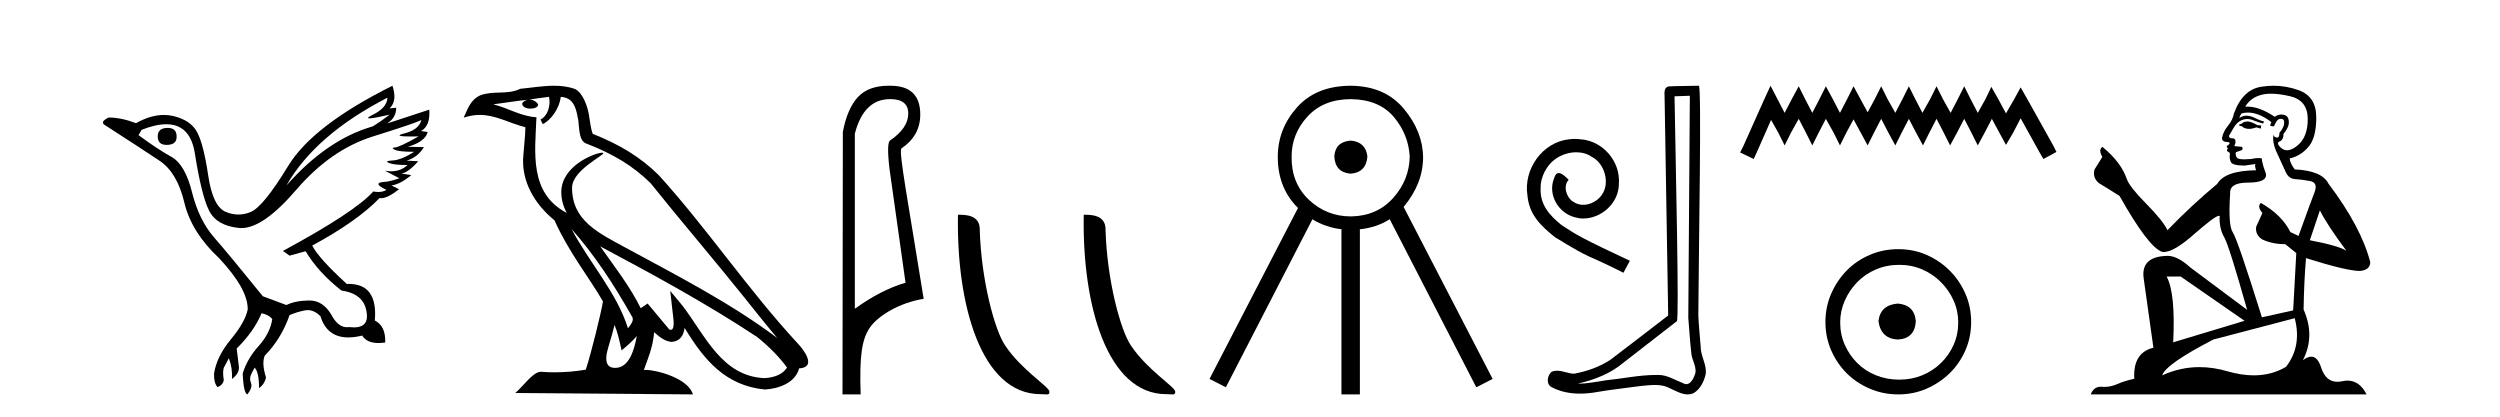
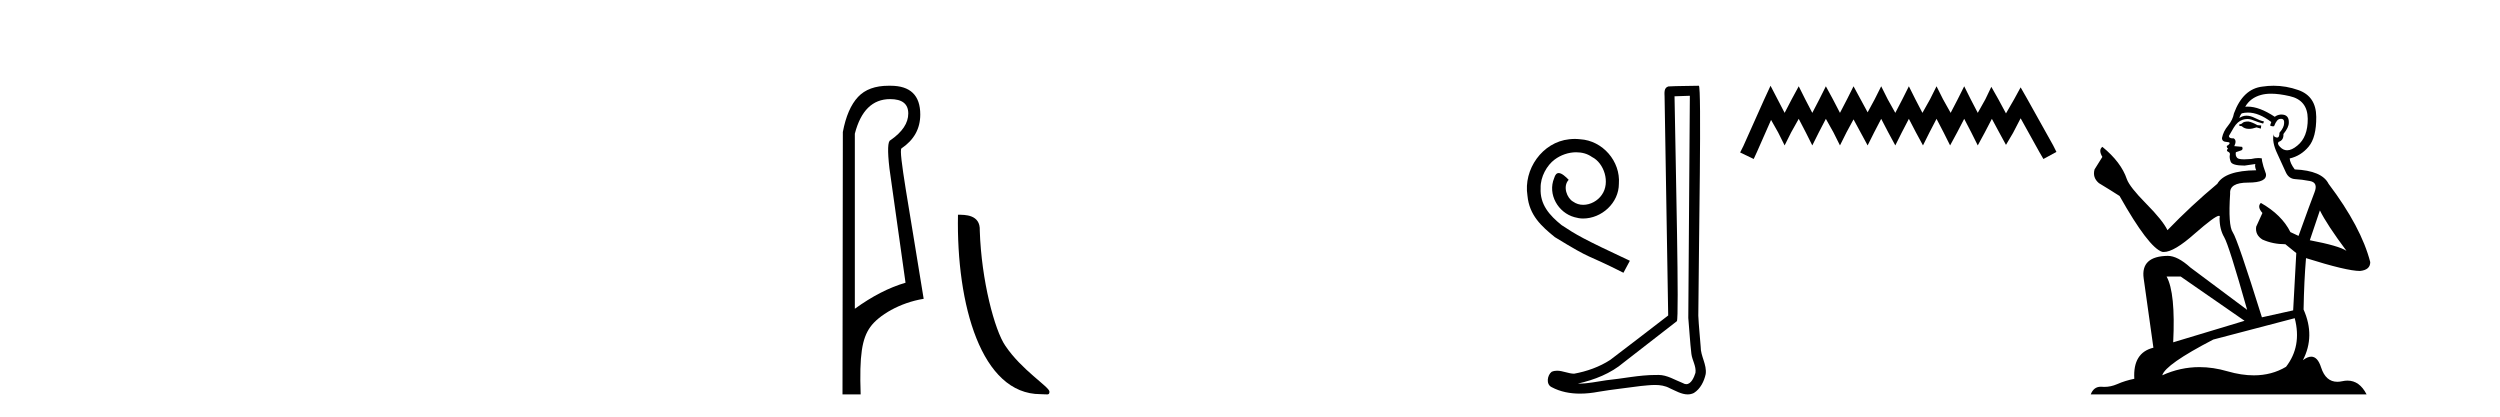
<svg xmlns="http://www.w3.org/2000/svg" width="246.0" height="41.0">
-   <path d="M 16.511 12.586 Q 15.52 12.586 15.52 13.421 Q 15.52 14.257 16.387 14.257 Q 17.378 14.257 17.378 13.483 Q 17.409 12.586 16.511 12.586 ZM 38.121 9.613 Q 38.09 10.604 36.666 11.301 Q 35.962 11.645 36.363 11.645 Q 36.773 11.645 38.338 11.285 L 38.338 11.285 Q 37.409 11.997 36.697 12.431 Q 32.208 13.7 28.183 18.251 Q 31.031 13.267 38.121 9.613 ZM 41.465 11.812 Q 41.217 12.771 39.793 13.127 Q 38.58 13.431 40.445 13.431 Q 40.769 13.431 41.187 13.421 L 41.187 13.421 Q 39.329 14.474 38.88 14.505 Q 38.431 14.536 38.849 14.737 Q 39.267 14.939 40.753 14.939 Q 39.484 15.744 38.632 15.79 Q 37.781 15.836 38.276 16.038 Q 38.772 16.239 40.103 16.239 Q 39.44 16.854 38.487 16.854 Q 38.194 16.854 37.874 16.796 L 37.874 16.796 L 39.298 17.539 Q 38.617 17.787 38.029 17.88 Q 36.45 17.942 38.029 18.685 Q 37.698 18.891 37.23 18.891 Q 36.997 18.891 36.728 18.84 Q 34.994 20.821 27.842 24.691 L 28.493 25.156 L 30.072 24.722 Q 31.31 26.797 33.601 28.592 Q 36.078 28.933 36.109 31.162 Q 36.083 32.216 34.823 32.216 Q 34.602 32.216 34.344 32.184 Q 34.24 32.2 34.139 32.2 Q 33.25 32.2 32.61 30.976 Q 31.783 29.567 30.441 29.567 Q 30.427 29.567 30.412 29.568 Q 29.05 29.583 28.183 30.016 L 25.861 29.15 Q 22.579 25.094 21.078 23.375 Q 19.576 21.657 18.895 18.917 Q 18.214 16.177 16.867 15.434 Q 15.52 14.691 13.631 13.298 L 13.941 12.771 Q 15.333 12.226 16.361 12.226 Q 18.721 12.226 19.173 15.093 Q 19.824 19.211 20.567 20.713 Q 21.31 22.214 23.523 22.431 Q 23.638 22.442 23.756 22.442 Q 25.914 22.442 29.143 18.685 Q 32.548 14.722 36.713 13.421 Q 40.877 12.121 41.465 11.812 ZM 38.617 8.437 Q 30.784 12.338 28.353 16.332 Q 25.923 20.326 24.684 20.852 Q 24.074 21.111 23.46 21.111 Q 22.828 21.111 22.192 20.837 Q 20.938 20.295 20.489 17.276 Q 20.04 14.257 19.421 13.05 Q 18.802 11.842 17.084 11.425 Q 16.615 11.311 16.127 11.311 Q 14.825 11.311 13.384 12.121 Q 11.929 11.564 10.69 11.564 Q 9.792 11.997 10.319 12.307 Q 13.972 14.66 15.706 15.821 Q 17.44 16.982 18.136 19.923 Q 18.833 22.865 21.557 25.403 Q 24.406 28.437 24.375 30.45 Q 24.127 31.688 22.718 33.391 Q 21.31 35.094 21.062 36.766 Q 21.031 37.664 21.403 38.097 Q 21.929 37.881 22.022 37.416 Q 21.867 36.456 22.068 36.1 Q 22.27 35.744 22.517 35.249 Q 22.889 36.209 22.827 37.292 Q 23.57 36.735 23.508 36.085 L 23.291 34.289 Q 24.994 32.617 25.737 30.821 Q 26.48 30.976 26.79 31.41 Q 26.573 32.803 25.443 34.057 Q 24.313 35.311 23.879 36.766 Q 23.972 38.716 24.344 38.809 Q 24.87 38.128 24.7 37.695 Q 24.53 37.261 24.684 36.905 Q 24.839 36.549 25.056 36.178 Q 25.489 36.611 25.489 38.19 Q 26.047 37.788 26.171 37.137 Q 25.737 35.744 26.047 35.001 Q 27.688 33.329 28.493 31.007 Q 29.205 30.698 29.994 30.543 Q 30.135 30.515 30.275 30.515 Q 30.916 30.515 31.527 31.1 Q 32.172 33.203 34.275 33.203 Q 34.896 33.203 35.645 33.02 Q 36.085 33.753 37.238 33.753 Q 37.546 33.753 37.905 33.701 Q 37.967 32.091 36.883 31.534 Q 37.183 27.938 34.322 27.938 Q 34.226 27.938 34.127 27.942 Q 31.372 25.434 30.722 24.165 Q 35.18 21.75 37.347 19.49 Q 37.42 19.504 37.5 19.504 Q 38.139 19.504 39.267 18.623 L 38.524 18.251 Q 39.391 18.128 40.474 17.23 L 39.484 17.075 Q 40.134 17.013 41.156 15.867 L 40.01 15.805 Q 41.094 15.496 41.713 14.474 L 40.134 14.443 Q 41.837 13.948 42.084 12.988 L 41.434 12.895 Q 42.363 12.369 42.239 10.79 L 42.239 10.79 L 38.09 12.152 Q 38.988 11.595 38.988 10.604 L 38.988 10.604 L 38.338 10.666 Q 39.112 9.923 38.617 8.437 Z" style="fill:#000000;stroke:none" />
-   <path d="M 56.244 22.54 L 56.244 22.54 C 58.538 25.118 60.437 28.06 62.13 31.048 C 62.486 31.486 62.086 31.888 61.792 32.305 C 60.677 28.763 58.109 26.03 56.244 22.54 ZM 54.023 9.529 C 54.215 10.422 53.862 11.451 53.185 11.755 L 53.402 12.217 C 54.247 11.815 55.06 10.612 55.181 9.532 C 56.335 9.601 56.651 10.47 56.831 11.479 C 57.048 12.168 56.828 13.841 57.702 14.13 C 60.282 15.129 62.255 16.285 64.025 18.031 C 67.08 21.852 70.272 25.552 73.327 29.376 C 74.514 30.865 75.6 32.228 76.481 33.257 C 71.842 29.789 66.658 27.136 61.573 24.38 C 58.87 22.911 56.291 21.71 56.291 18.477 C 56.291 16.738 59.495 15.281 59.363 15.055 C 59.351 15.035 59.314 15.026 59.256 15.026 C 58.598 15.026 55.231 16.274 55.231 18.907 C 55.231 19.637 55.426 20.313 55.766 20.944 C 55.761 20.944 55.756 20.943 55.75 20.943 C 52.058 18.986 52.644 15.028 52.787 11.538 C 51.253 11.453 49.988 10.616 48.531 10.267 C 49.662 10.121 50.788 9.933 51.921 9.816 L 51.921 9.816 C 51.709 9.858 51.514 9.982 51.385 10.154 C 51.366 10.526 51.787 10.69 52.197 10.69 C 52.598 10.69 52.988 10.534 52.95 10.264 C 52.769 9.982 52.439 9.799 52.102 9.799 C 52.092 9.799 52.082 9.799 52.072 9.799 C 52.636 9.719 53.386 9.599 54.023 9.529 ZM 60.473 31.976 C 60.804 32.78 60.976 33.632 61.163 34.476 C 61.701 34.04 62.222 33.593 62.664 33.06 L 62.664 33.06 C 62.376 34.623 61.84 36.199 60.538 36.199 C 59.751 36.199 59.386 35.667 59.891 34.054 C 60.129 33.293 60.318 32.566 60.473 31.976 ZM 59.059 24.242 L 59.059 24.242 C 64.325 27.047 69.539 29.879 74.519 33.171 C 75.692 34.122 76.738 35.181 77.445 36.172 C 76.976 36.901 76.083 37.152 75.257 37.207 C 71.041 37.06 69.391 32.996 67.165 30.093 L 65.953 28.622 L 66.162 30.507 C 66.177 30.846 66.524 32.452 66.006 32.452 C 65.962 32.452 65.912 32.44 65.854 32.415 L 63.724 29.865 C 63.496 30.015 63.281 30.186 63.046 30.325 C 61.99 28.187 60.443 26.196 59.059 24.242 ZM 54.515 8.437 C 53.408 8.437 52.274 8.636 51.199 8.736 C 49.917 9.361 48.618 8.884 47.274 9.373 C 46.303 9.809 46.03 10.693 45.628 11.576 C 46.201 11.386 46.722 11.308 47.213 11.308 C 48.779 11.308 50.04 12.097 51.697 12.518 C 51.694 13.349 51.563 14.292 51.501 15.242 C 51.245 17.816 52.601 20.076 54.563 21.685 C 55.968 24.814 57.912 27.214 59.331 29.655 C 59.162 30.752 58.141 34.89 57.638 36.376 C 56.653 36.542 55.601 36.636 54.566 36.636 C 54.149 36.636 53.734 36.62 53.328 36.588 C 53.296 36.584 53.265 36.582 53.233 36.582 C 52.435 36.582 51.558 37.945 50.698 38.673 L 68.182 38.809 C 67.736 37.233 64.63 36.397 63.526 36.397 C 63.462 36.397 63.405 36.399 63.356 36.405 C 63.746 35.29 64.232 34.243 64.37 32.686 C 64.858 33.123 65.405 33.595 66.088 33.644 C 66.923 33.582 67.262 33.011 67.368 32.267 C 69.26 35.396 71.376 37.951 75.257 38.327 C 76.598 38.261 78.269 37.675 78.63 36.25 C 80.409 36.149 79.105 34.416 78.445 33.737 C 73.604 28.498 69.609 22.517 64.826 17.238 C 62.984 15.421 60.904 14.192 58.328 13.173 C 58.136 12.702 58.074 12.032 57.949 11.295 C 57.813 10.491 57.384 9.174 56.599 8.765 C 55.931 8.519 55.229 8.437 54.515 8.437 Z" style="fill:#000000;stroke:none" />
  <path d="M 87.588 9.752 C 88.779 9.752 89.374 10.224 89.374 11.168 C 89.374 12.112 88.79 12.988 87.621 13.797 C 87.352 13.887 87.318 14.809 87.52 16.562 L 89.104 27.82 C 87.486 28.292 85.823 29.146 84.116 30.382 L 84.116 13.157 C 84.7 10.887 85.857 9.752 87.588 9.752 ZM 87.436 8.437 C 86.123 8.437 85.123 8.802 84.436 9.533 C 83.728 10.286 83.228 11.438 82.936 12.988 L 82.902 38.809 L 84.689 38.809 C 84.554 34.944 84.816 33.325 85.636 32.178 C 86.456 31.032 88.53 29.785 90.889 29.403 C 89.406 20.122 88.408 14.921 88.7 14.606 C 89.936 13.775 90.554 12.663 90.554 11.269 C 90.554 9.381 89.577 8.437 87.623 8.437 C 87.6 8.437 87.577 8.438 87.554 8.438 C 87.514 8.437 87.475 8.437 87.436 8.437 Z" style="fill:#000000;stroke:none" />
  <path d="M 102.381 38.785 C 103.035 38.785 103.266 38.932 103.266 38.539 C 103.266 38.071 100.52 36.418 98.912 34.004 C 97.881 32.504 96.564 27.607 96.41 22.695 C 96.487 21.083 94.905 21.132 94.265 21.132 C 94.094 30.016 96.568 38.785 102.381 38.785 Z" style="fill:#000000;stroke:none" />
-   <path d="M 114.757 38.785 C 115.411 38.785 115.642 38.932 115.642 38.539 C 115.642 38.071 112.896 36.418 111.288 34.004 C 110.257 32.504 108.94 27.607 108.787 22.695 C 108.863 21.083 107.282 21.132 106.641 21.132 C 106.47 30.016 108.945 38.785 114.757 38.785 Z" style="fill:#000000;stroke:none" />
-   <path d="M 132.905 13.835 Q 131.38 13.959 131.298 15.401 Q 131.38 16.967 132.905 17.091 Q 134.43 16.967 134.553 15.401 Q 134.388 13.959 132.905 13.835 ZM 132.946 9.756 Q 135.707 9.797 137.15 11.507 Q 138.592 13.217 138.716 15.401 Q 138.674 17.709 137.088 19.481 Q 135.501 21.253 132.946 21.295 Q 130.515 21.295 128.784 19.646 Q 127.053 17.998 127.094 15.401 Q 127.094 13.176 128.66 11.466 Q 130.226 9.756 132.946 9.756 ZM 132.946 8.437 Q 129.526 8.437 127.63 10.559 Q 125.734 12.682 125.734 15.443 Q 125.734 18.499 127.722 20.465 L 127.722 20.465 L 119.017 37.285 L 120.624 38.109 L 129.141 21.579 L 129.141 21.579 Q 130.501 22.407 132.122 22.572 L 131.998 22.572 L 131.998 38.809 L 133.812 38.809 L 133.812 22.572 L 133.719 22.572 Q 135.452 22.405 136.747 21.569 L 136.747 21.569 L 145.268 38.109 L 146.875 37.285 L 138.115 20.358 L 138.115 20.358 Q 138.137 20.332 138.159 20.306 Q 140.034 18.039 140.034 15.443 Q 139.993 12.929 138.139 10.703 Q 136.284 8.478 132.946 8.437 Z" style="fill:#000000;stroke:none" />
  <path d="M 154.958 13.67 C 154.775 13.67 154.592 13.687 154.409 13.703 C 151.765 13.986 149.886 16.663 150.302 19.257 C 150.484 21.186 151.682 22.267 152.995 23.332 C 156.903 25.726 155.806 24.845 159.747 26.84 L 160.379 25.66 C 155.689 23.465 155.124 23.115 153.661 22.151 C 152.463 21.186 151.515 20.122 151.599 18.509 C 151.565 17.395 152.231 16.248 152.979 15.699 C 153.577 15.25 154.342 14.984 155.091 14.984 C 155.656 14.984 156.188 15.117 156.654 15.449 C 157.834 16.031 158.483 17.96 157.618 19.174 C 157.219 19.756 156.504 20.155 155.789 20.155 C 155.44 20.155 155.091 20.056 154.791 19.839 C 154.193 19.507 153.744 18.343 154.359 17.694 C 154.076 17.395 153.677 17.029 153.378 17.029 C 153.178 17.029 153.029 17.179 152.929 17.528 C 152.264 19.124 153.328 20.937 154.924 21.369 C 155.207 21.452 155.49 21.502 155.772 21.502 C 157.602 21.502 159.298 19.972 159.298 18.077 C 159.464 15.865 157.701 13.836 155.49 13.703 C 155.324 13.687 155.141 13.67 154.958 13.67 Z" style="fill:#000000;stroke:none" />
  <path d="M 166.281 9.424 C 166.231 16.711 166.173 23.997 166.128 31.284 C 166.234 32.464 166.295 33.649 166.433 34.826 C 166.513 35.455 166.923 36.041 166.834 36.685 C 166.7 37.12 166.414 37.802 165.932 37.802 C 165.824 37.802 165.708 37.769 165.581 37.691 C 164.8 37.391 164.055 36.894 163.194 36.894 C 163.146 36.894 163.098 36.895 163.049 36.898 C 163.007 36.898 162.964 36.897 162.921 36.897 C 161.284 36.897 159.675 37.259 158.051 37.418 C 157.163 37.544 156.278 37.747 155.378 37.747 C 155.34 37.747 155.302 37.746 155.264 37.745 C 156.889 37.378 158.494 36.757 159.774 35.665 C 161.516 34.31 163.265 32.963 165.004 31.604 C 165.24 31.314 164.891 16.507 164.774 9.476 C 165.276 9.459 165.778 9.441 166.281 9.424 ZM 167.166 8.437 C 167.166 8.437 167.166 8.437 167.165 8.437 C 166.305 8.465 165.024 8.452 164.167 8.506 C 163.708 8.639 163.788 9.152 163.795 9.52 C 163.913 16.694 164.032 23.868 164.15 31.042 C 162.248 32.496 160.363 33.973 158.45 35.412 C 157.38 36.109 156.142 36.543 154.893 36.772 C 154.334 36.766 153.77 36.477 153.213 36.477 C 153.035 36.477 152.857 36.507 152.681 36.586 C 152.252 36.915 152.104 37.817 152.678 38.093 C 153.542 38.557 154.505 38.733 155.474 38.733 C 156.085 38.733 156.7 38.663 157.294 38.55 C 158.674 38.315 160.068 38.178 161.454 37.982 C 161.91 37.942 162.383 37.881 162.85 37.881 C 163.353 37.881 163.849 37.953 164.304 38.201 C 164.852 38.444 165.456 38.809 166.066 38.809 C 166.269 38.809 166.474 38.768 166.677 38.668 C 167.315 38.27 167.684 37.528 167.84 36.81 C 167.969 35.873 167.336 35.044 167.347 34.114 C 167.274 33.096 167.159 32.08 167.113 31.061 C 167.165 23.698 167.449 8.437 167.166 8.437 Z" style="fill:#000000;stroke:none" />
  <path d="M 174.219 8.437 L 173.579 9.825 L 171.55 14.363 L 171.23 15.003 L 172.564 15.644 L 172.885 14.95 L 174.273 11.8 L 174.967 13.028 L 175.607 14.309 L 176.248 13.028 L 176.995 11.693 L 177.689 13.028 L 178.33 14.309 L 178.971 13.028 L 179.665 11.693 L 180.412 13.028 L 181.053 14.309 L 181.693 13.028 L 182.387 11.747 L 183.081 13.028 L 183.775 14.309 L 184.416 13.028 L 185.11 11.693 L 185.804 13.028 L 186.498 14.309 L 187.139 13.028 L 187.833 11.693 L 188.527 13.028 L 189.221 14.309 L 189.861 13.028 L 190.555 11.693 L 191.249 13.028 L 191.89 14.309 L 192.584 13.028 L 193.278 11.693 L 193.972 13.028 L 194.612 14.309 L 195.306 13.028 L 196 11.693 L 196.748 13.081 L 197.388 14.256 L 198.082 13.081 L 198.83 11.64 L 200.698 15.003 L 201.072 15.644 L 202.353 14.95 L 202.033 14.309 L 199.47 9.718 L 198.83 8.597 L 198.189 9.771 L 197.388 11.159 L 196.641 9.771 L 195.947 8.544 L 195.36 9.771 L 194.612 11.106 L 193.918 9.771 L 193.278 8.49 L 192.637 9.771 L 191.943 11.106 L 191.196 9.771 L 190.555 8.49 L 189.915 9.771 L 189.167 11.106 L 188.473 9.771 L 187.833 8.49 L 187.192 9.771 L 186.498 11.106 L 185.751 9.771 L 185.11 8.49 L 184.469 9.771 L 183.775 11.053 L 183.081 9.771 L 182.387 8.49 L 181.747 9.771 L 181.053 11.106 L 180.359 9.771 L 179.665 8.49 L 179.024 9.771 L 178.33 11.106 L 177.636 9.771 L 176.995 8.49 L 176.301 9.771 L 175.607 11.106 L 174.913 9.771 L 174.219 8.437 Z" style="fill:#000000;stroke:none" />
-   <path d="M 186.746 29.871 C 185.597 29.962 184.962 30.537 184.841 31.595 C 184.992 32.745 185.627 33.35 186.746 33.41 C 187.865 33.35 188.455 32.745 188.516 31.595 C 188.425 30.537 187.835 29.962 186.746 29.871 ZM 186.882 26.06 C 187.699 26.06 188.455 26.211 189.151 26.514 C 189.847 26.816 190.459 27.232 190.988 27.761 C 191.518 28.291 191.934 28.896 192.236 29.576 C 192.539 30.257 192.69 30.975 192.69 31.731 C 192.69 32.518 192.539 33.251 192.236 33.932 C 191.934 34.612 191.518 35.21 190.988 35.724 C 190.459 36.238 189.847 36.639 189.151 36.926 C 188.455 37.214 187.699 37.357 186.882 37.357 C 186.066 37.357 185.302 37.214 184.591 36.926 C 183.88 36.639 183.268 36.238 182.753 35.724 C 182.239 35.21 181.831 34.612 181.528 33.932 C 181.226 33.251 181.075 32.518 181.075 31.731 C 181.075 30.975 181.226 30.257 181.528 29.576 C 181.831 28.896 182.239 28.291 182.753 27.761 C 183.268 27.232 183.88 26.816 184.591 26.514 C 185.302 26.211 186.066 26.06 186.882 26.06 ZM 186.792 24.517 C 185.793 24.517 184.856 24.706 183.978 25.084 C 183.101 25.462 182.345 25.977 181.71 26.627 C 181.075 27.277 180.568 28.034 180.19 28.896 C 179.812 29.758 179.623 30.688 179.623 31.686 C 179.623 32.684 179.812 33.614 180.19 34.476 C 180.568 35.338 181.075 36.087 181.71 36.722 C 182.345 37.357 183.101 37.864 183.978 38.242 C 184.856 38.62 185.793 38.809 186.792 38.809 C 187.79 38.809 188.72 38.62 189.582 38.242 C 190.444 37.864 191.2 37.357 191.85 36.722 C 192.501 36.087 193.015 35.338 193.393 34.476 C 193.771 33.614 193.96 32.684 193.96 31.686 C 193.96 30.688 193.771 29.758 193.393 28.896 C 193.015 28.034 192.501 27.277 191.85 26.627 C 191.2 25.977 190.444 25.462 189.582 25.084 C 188.72 24.706 187.79 24.517 186.792 24.517 Z" style="fill:#000000;stroke:none" />
  <path d="M 221.239 11.955 Q 220.812 11.955 220.676 12.091 Q 220.556 12.228 220.351 12.228 L 220.351 12.382 L 220.59 12.416 Q 220.855 12.681 221.295 12.681 Q 221.621 12.681 222.042 12.535 L 222.469 12.655 L 222.504 12.348 L 222.128 12.313 Q 221.581 12.006 221.239 11.955 ZM 223.477 9.22 Q 224.265 9.22 225.305 9.46 Q 227.065 9.853 227.082 11.681 Q 227.099 13.492 226.057 14.329 Q 225.506 14.788 225.053 14.788 Q 224.665 14.788 224.349 14.449 Q 224.041 14.141 224.229 13.953 Q 224.724 13.8 224.69 13.185 Q 225.22 12.535 225.22 12.074 Q 225.253 11.27 224.481 11.27 Q 224.45 11.27 224.417 11.271 Q 224.075 11.305 223.836 11.493 Q 222.325 10.491 221.175 10.491 Q 221.052 10.491 220.932 10.503 L 220.932 10.503 Q 221.427 9.631 222.486 9.341 Q 222.919 9.22 223.477 9.22 ZM 228.278 20.701 Q 228.944 22.068 230.891 24.682 Q 230.157 24.186 227.287 23.639 L 228.278 20.701 ZM 221.194 11.076 Q 222.272 11.076 223.494 12.006 L 223.375 12.348 Q 223.518 12.431 223.653 12.431 Q 223.711 12.431 223.768 12.416 Q 224.041 11.698 224.383 11.698 Q 224.424 11.693 224.46 11.693 Q 224.789 11.693 224.759 12.108 Q 224.759 12.535 224.297 13.065 Q 224.297 13.538 224.067 13.538 Q 224.031 13.538 223.99 13.526 Q 223.682 13.458 223.734 13.185 L 223.734 13.185 Q 223.529 13.953 224.092 15.132 Q 224.639 16.328 224.929 16.96 Q 225.22 17.592 225.852 17.626 Q 226.484 17.66 227.304 17.814 Q 228.124 17.968 227.748 18.925 Q 227.372 19.881 226.176 23.212 L 225.374 22.837 Q 224.536 21.145 222.469 19.967 L 222.469 19.967 Q 222.076 20.342 222.623 20.957 L 222.008 22.307 Q 221.889 23.11 222.623 23.571 Q 223.648 24.032 224.878 24.032 L 225.954 24.904 L 225.647 30.541 L 222.572 31.224 Q 220.163 23.52 219.702 22.854 Q 219.241 22.187 219.446 19.044 Q 219.36 17.968 221.205 17.968 Q 223.119 17.968 222.965 17.097 L 222.726 16.396 Q 222.538 15.747 222.572 15.593 Q 222.422 15.552 222.222 15.552 Q 221.923 15.552 221.513 15.645 Q 221.126 15.679 220.845 15.679 Q 220.283 15.679 220.146 15.542 Q 219.941 15.337 220.009 14.978 L 220.556 14.79 Q 220.744 14.688 220.624 14.449 L 219.856 14.38 Q 220.129 13.8 219.787 13.612 Q 219.736 13.615 219.691 13.615 Q 219.326 13.615 219.326 13.373 Q 219.446 13.15 219.804 12.553 Q 220.163 11.955 220.676 11.784 Q 220.906 11.71 221.133 11.71 Q 221.428 11.71 221.718 11.835 Q 222.23 12.04 222.691 12.16 L 222.777 11.955 Q 222.35 11.852 221.889 11.613 Q 221.444 11.382 221.06 11.382 Q 220.676 11.382 220.351 11.613 Q 220.437 11.305 220.59 11.152 Q 220.886 11.076 221.194 11.076 ZM 214.577 27.21 L 220.864 31.566 L 213.842 33.684 Q 214.082 28.816 213.193 27.21 ZM 225.801 31.31 Q 226.518 34.06 224.946 36.093 Q 223.539 36.934 221.777 36.934 Q 220.567 36.934 219.189 36.537 Q 217.778 36.124 216.426 36.124 Q 214.538 36.124 212.766 36.93 Q 213.074 35.854 217.789 33.411 L 225.801 31.31 ZM 223.722 8.437 Q 223.175 8.437 222.623 8.521 Q 220.71 8.743 219.822 11.152 Q 219.702 11.801 219.241 12.365 Q 218.779 12.911 218.643 13.578 Q 218.643 13.953 219.121 13.97 Q 219.599 13.988 219.241 14.295 Q 219.087 14.329 219.121 14.449 Q 219.138 14.568 219.241 14.603 Q 219.019 14.842 219.241 14.927 Q 219.48 15.03 219.412 15.269 Q 219.36 15.525 219.497 15.901 Q 219.634 16.294 220.864 16.294 L 221.923 16.14 L 221.923 16.14 Q 221.854 16.396 222.008 16.755 Q 218.933 16.789 218.182 18.087 Q 215.602 20.24 213.279 22.649 Q 212.817 21.692 211.177 20.035 Q 209.555 18.395 209.281 17.626 Q 208.717 15.952 206.873 14.449 Q 206.463 14.756 206.873 15.44 L 206.104 16.67 Q 205.882 17.472 206.531 18.019 Q 207.522 18.617 208.564 19.283 Q 211.434 24.374 212.766 24.784 Q 212.84 24.795 212.92 24.795 Q 213.934 24.795 215.961 22.99 Q 217.969 21.235 218.343 21.235 Q 218.475 21.235 218.404 21.453 Q 218.404 22.563 218.865 23.349 Q 219.326 24.135 221.12 30.49 L 215.534 26.322 Q 214.27 25.177 213.313 25.177 Q 210.631 25.211 210.938 27.398 L 211.895 34.214 Q 209.862 34.709 210.016 37.272 Q 209.093 37.46 208.325 37.801 Q 207.704 38.07 207.071 38.07 Q 206.938 38.07 206.804 38.058 Q 206.758 38.055 206.714 38.055 Q 206.017 38.055 205.728 38.809 L 232.873 38.809 Q 232.18 37.452 230.996 37.452 Q 230.749 37.452 230.481 37.511 Q 230.223 37.568 229.993 37.568 Q 228.852 37.568 228.397 36.161 Q 228.06 35.096 227.426 35.096 Q 227.063 35.096 226.604 35.444 Q 227.834 33.069 226.672 30.456 Q 226.723 27.62 226.911 25.399 Q 230.926 26.663 232.224 26.663 Q 233.232 26.561 233.232 25.792 Q 232.343 22.341 229.132 18.087 Q 228.483 16.789 225.801 16.67 Q 225.339 16.055 225.305 15.593 Q 226.416 15.337 227.167 14.432 Q 227.936 13.526 227.919 11.493 Q 227.902 9.478 226.159 8.863 Q 224.953 8.437 223.722 8.437 Z" style="fill:#000000;stroke:none" />
</svg>